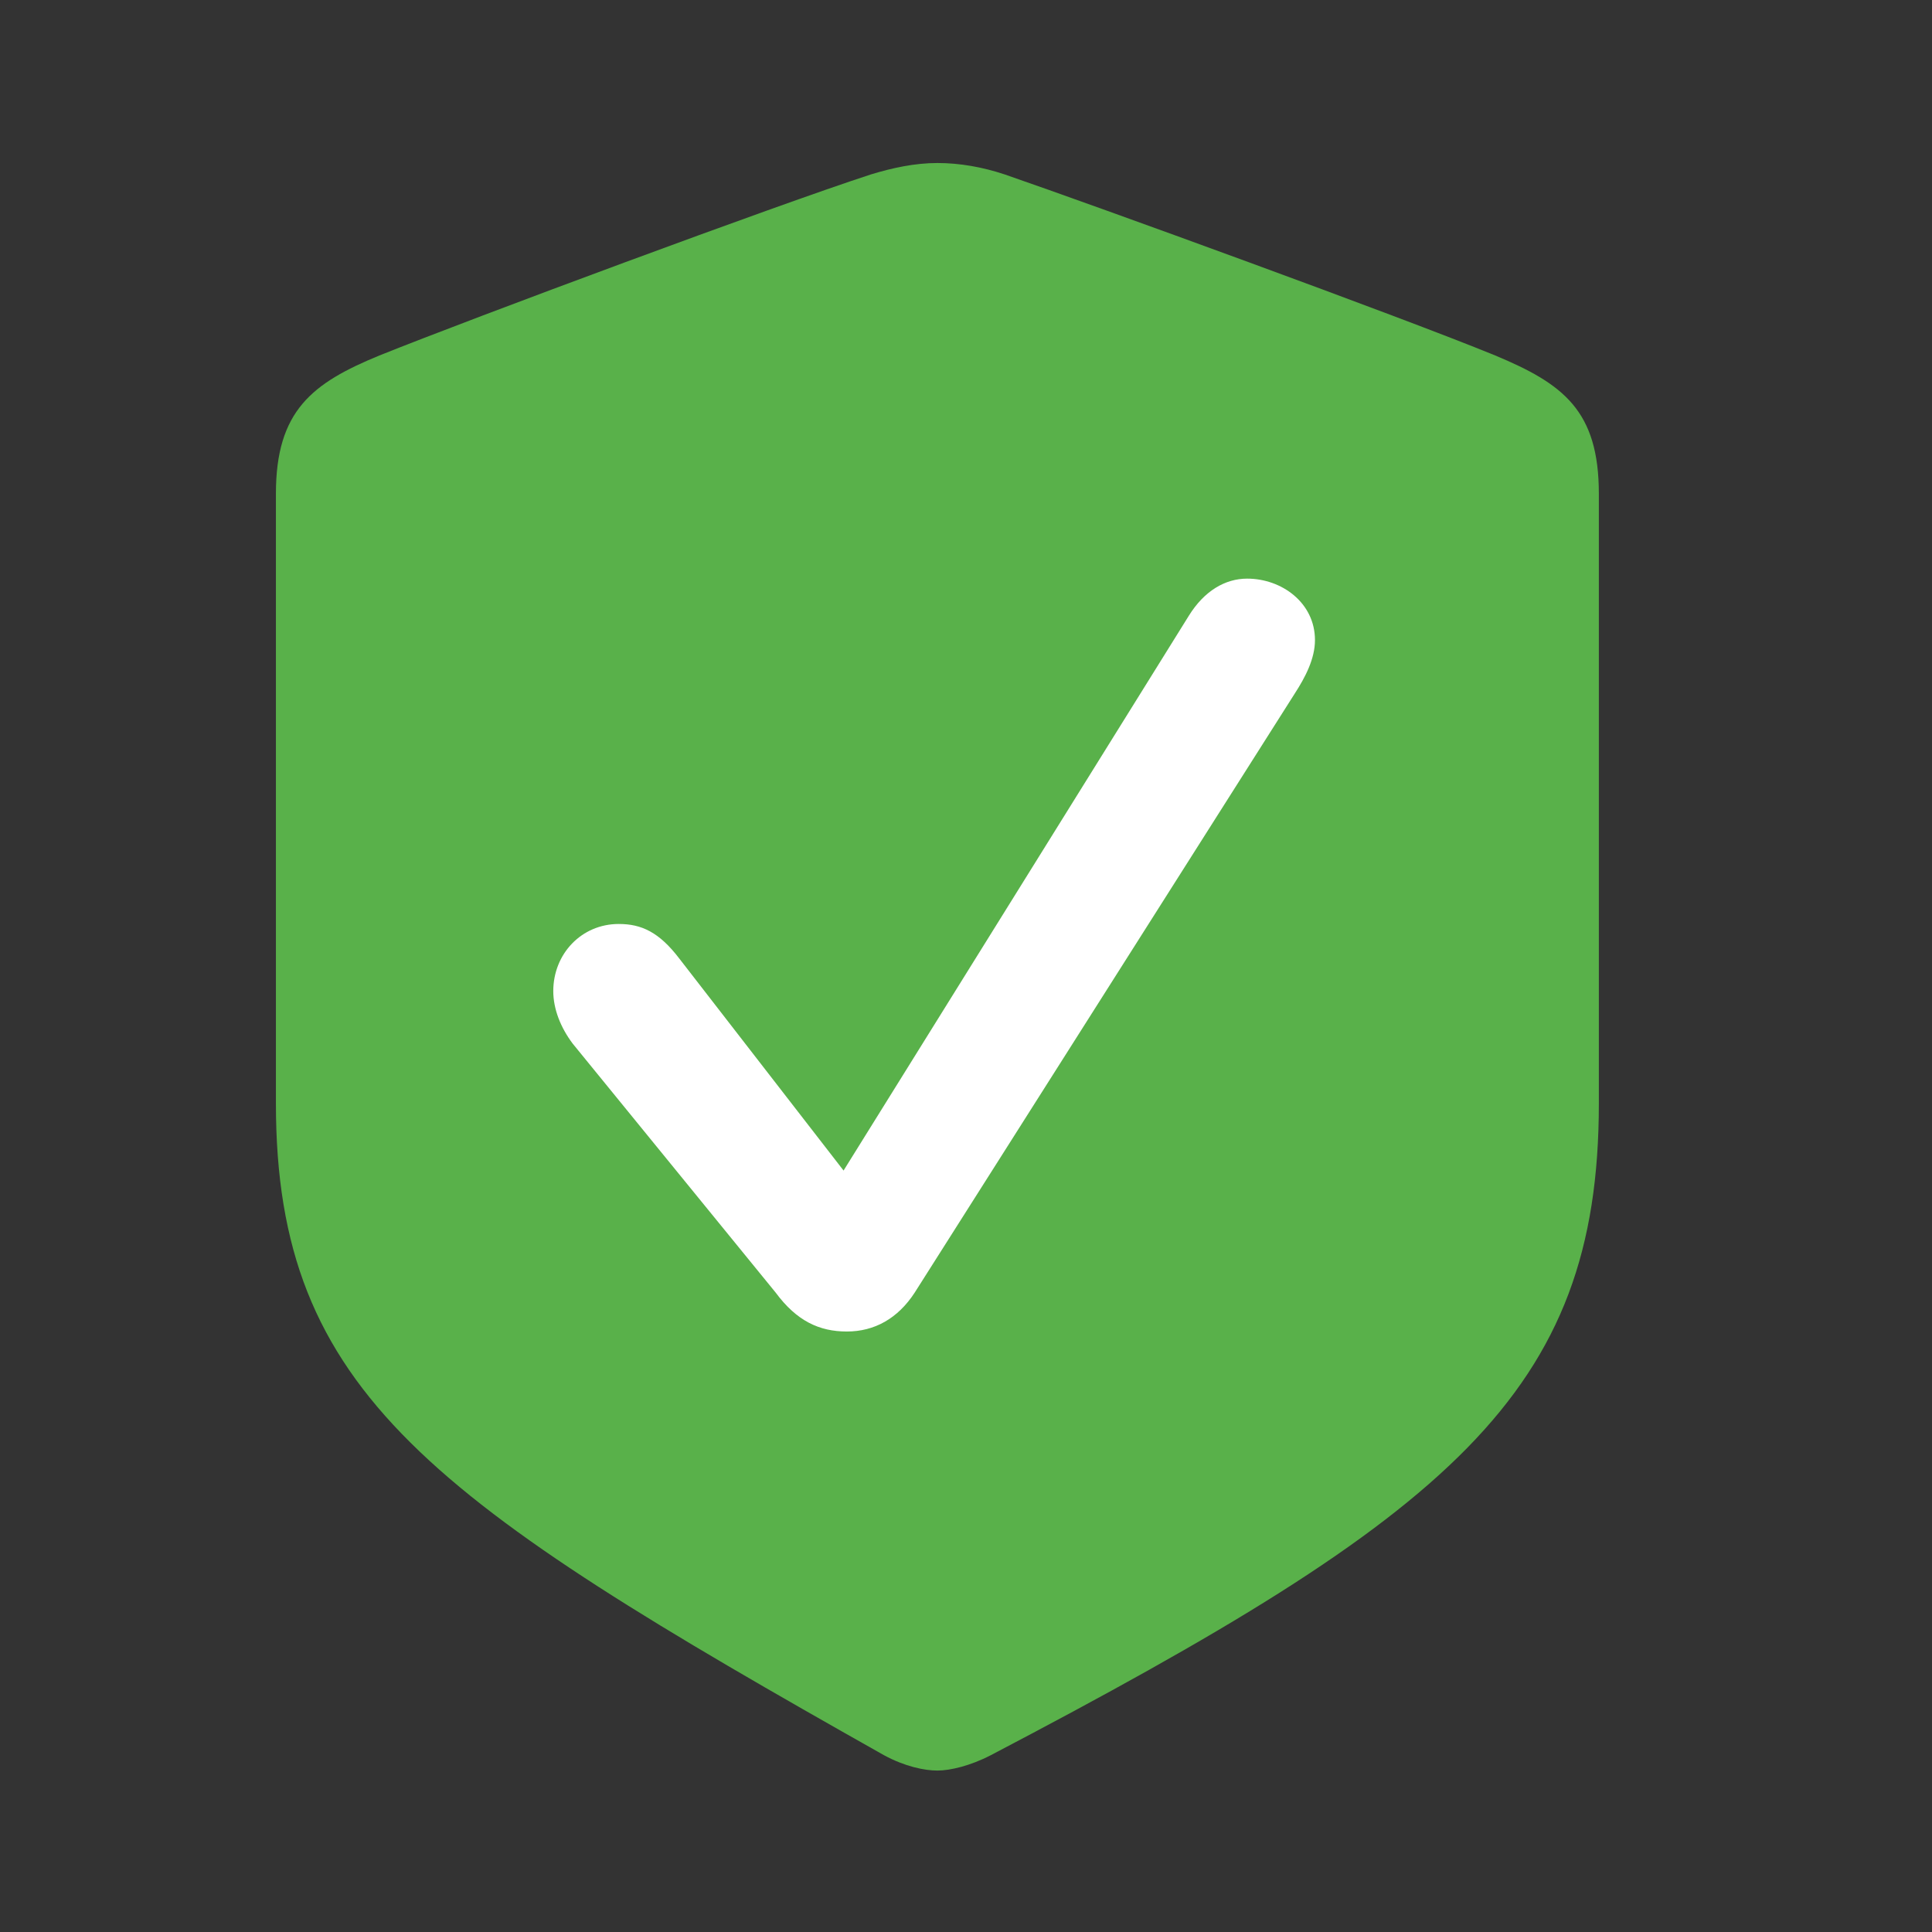
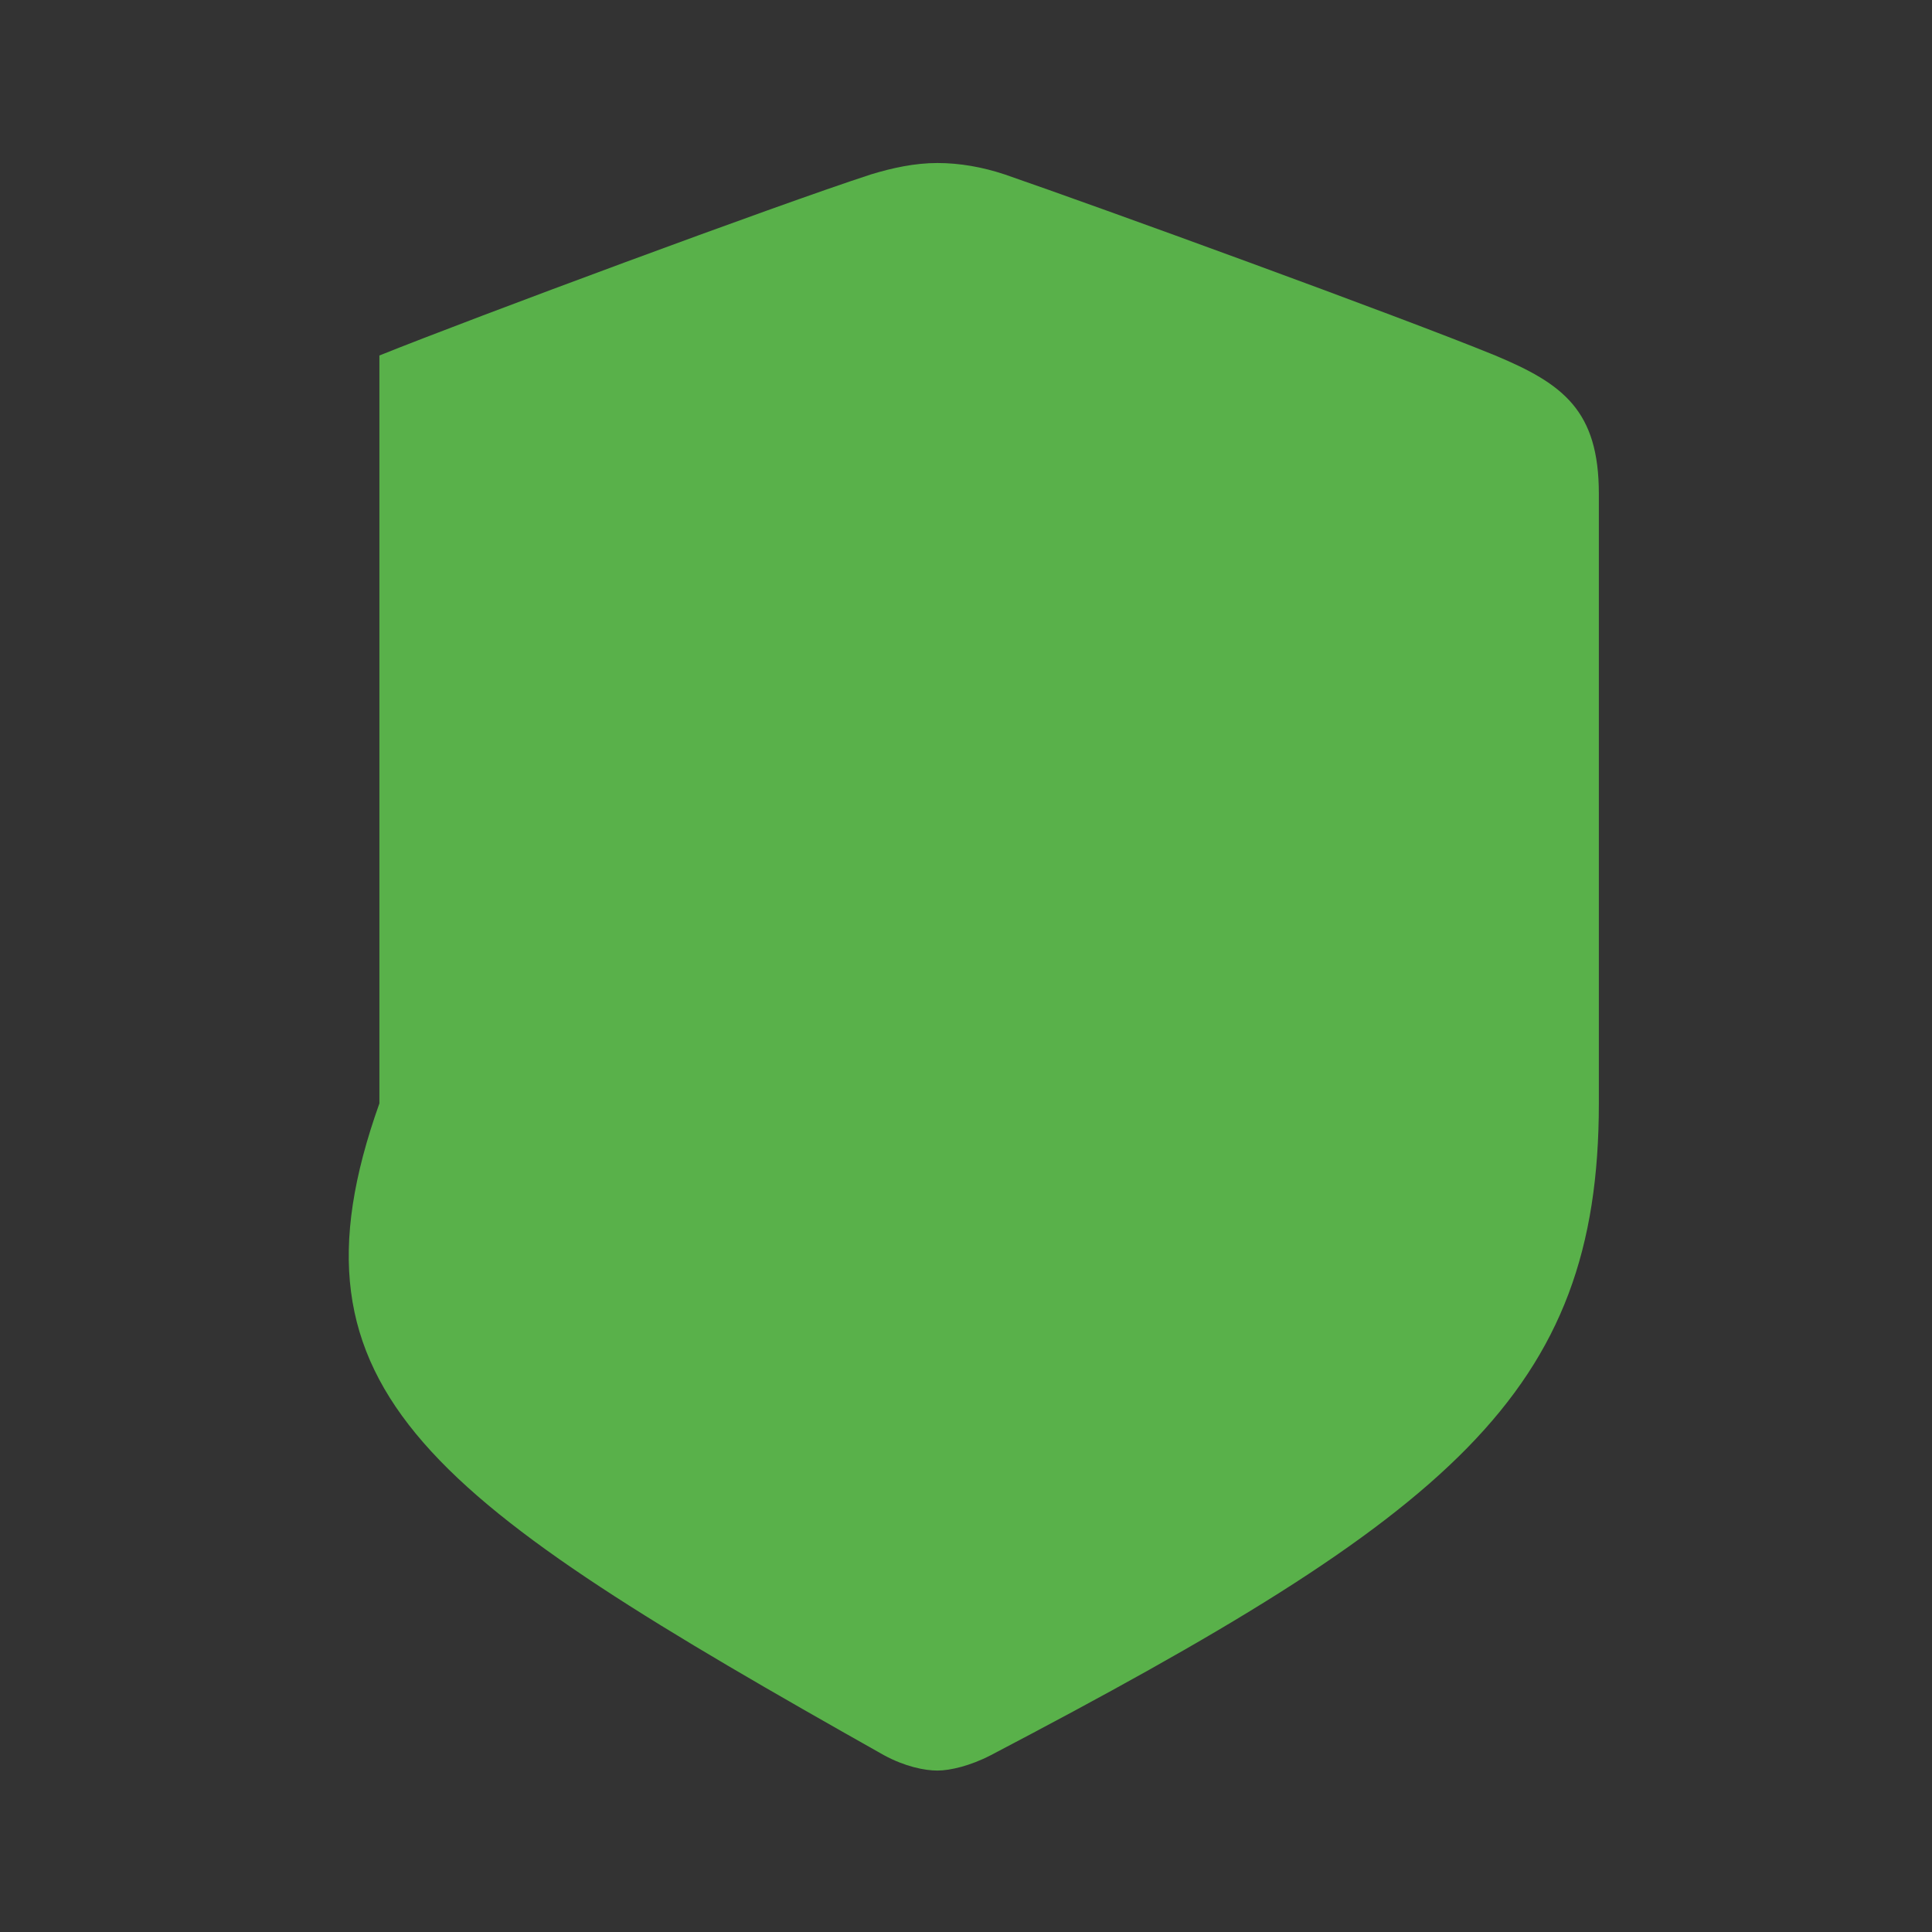
<svg xmlns="http://www.w3.org/2000/svg" width="16" height="16" viewBox="0 0 16 16" fill="none">
  <rect x="0" y="0" width="16" height="16" fill="#333333" stroke="none" />
-   <path d="M7.763 14.663C7.87 14.663 8.037 14.623 8.205 14.536C12.015 12.54 13.241 11.542 13.241 9.138V4.089C13.241 3.4 12.946 3.179 12.383 2.944C11.6 2.623 9.095 1.712 8.319 1.444C8.138 1.384 7.95 1.35 7.763 1.35C7.575 1.35 7.388 1.391 7.214 1.444C6.43 1.699 3.926 2.629 3.142 2.944C2.587 3.172 2.285 3.4 2.285 4.089V9.138C2.285 11.542 3.578 12.426 7.321 14.536C7.495 14.63 7.656 14.663 7.763 14.663Z" fill="#59B14A" />
-   <path d="M7.013 11.027C6.785 11.027 6.598 10.94 6.424 10.705L4.743 8.643C4.642 8.509 4.582 8.355 4.582 8.208C4.582 7.899 4.816 7.652 5.124 7.652C5.312 7.652 5.459 7.719 5.627 7.94L6.986 9.694L9.845 5.1C9.973 4.893 10.147 4.792 10.328 4.792C10.616 4.792 10.89 4.993 10.89 5.301C10.89 5.455 10.81 5.609 10.723 5.743L7.575 10.705C7.435 10.92 7.241 11.027 7.013 11.027Z" fill="white" />
+   <path d="M7.763 14.663C7.87 14.663 8.037 14.623 8.205 14.536C12.015 12.54 13.241 11.542 13.241 9.138V4.089C13.241 3.4 12.946 3.179 12.383 2.944C11.6 2.623 9.095 1.712 8.319 1.444C8.138 1.384 7.95 1.35 7.763 1.35C7.575 1.35 7.388 1.391 7.214 1.444C6.43 1.699 3.926 2.629 3.142 2.944V9.138C2.285 11.542 3.578 12.426 7.321 14.536C7.495 14.63 7.656 14.663 7.763 14.663Z" fill="#59B14A" />
</svg>